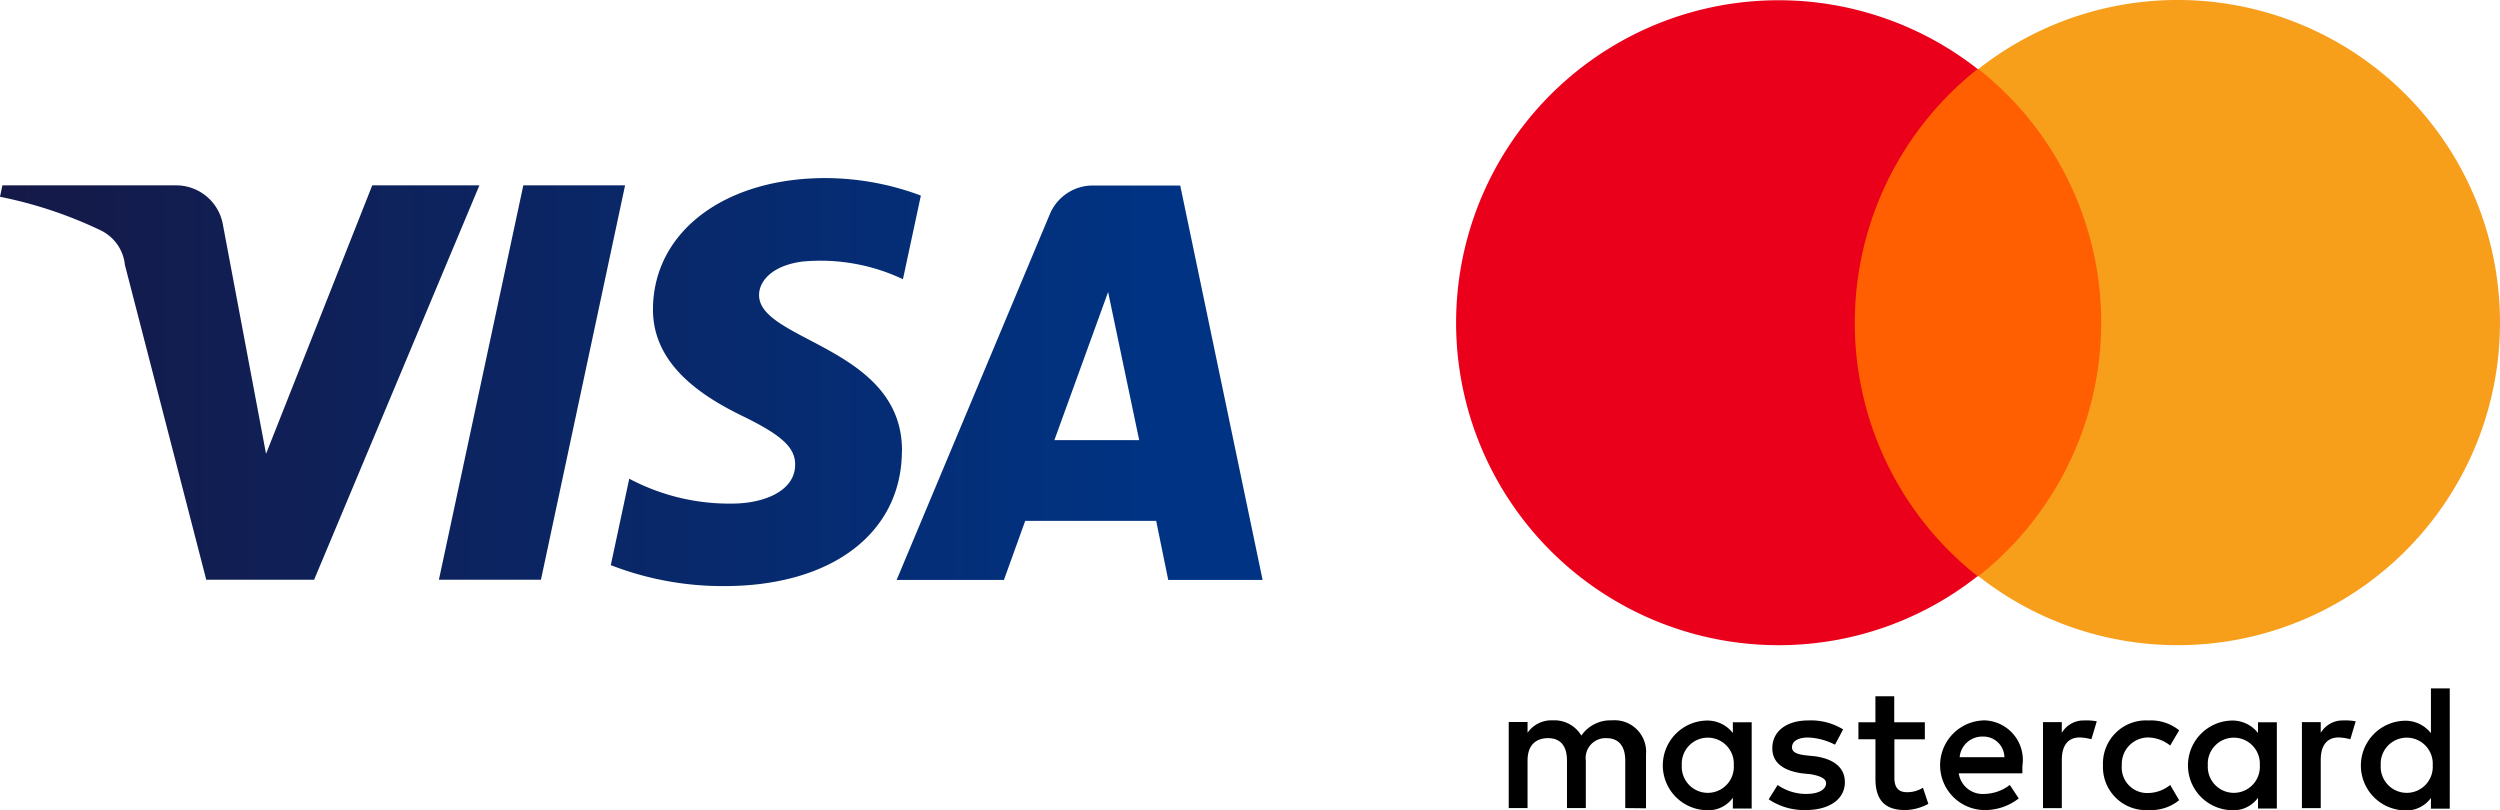
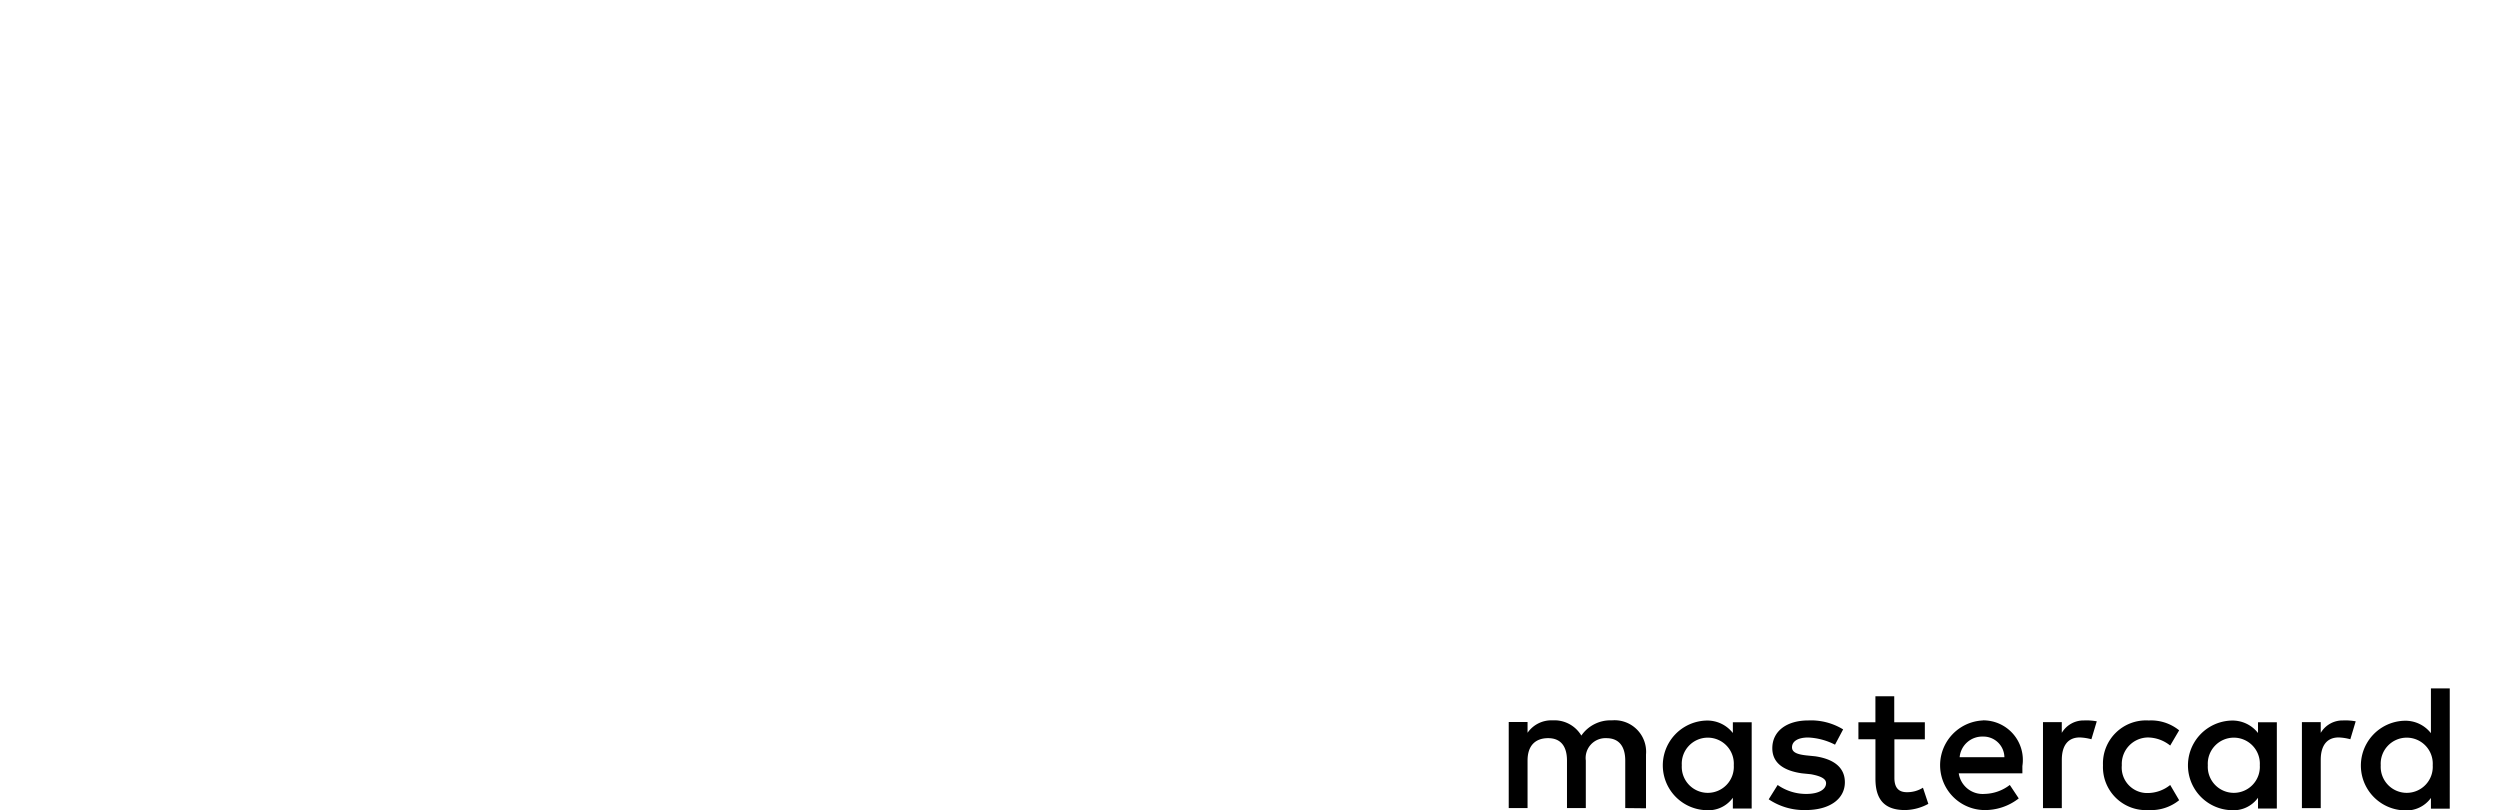
<svg xmlns="http://www.w3.org/2000/svg" width="80.457" height="26.071">
  <defs>
    <linearGradient id="linear-gradient" y1="0.5" x2="1" y2="0.5" gradientUnits="objectBoundingBox">
      <stop offset="0" stop-color="#151947" />
      <stop offset="1" stop-color="#003383" />
    </linearGradient>
  </defs>
  <g id="Group_2962" data-name="Group 2962" transform="translate(-641.215 -2649.19)">
-     <path id="Path_1230" data-name="Path 1230" d="M512.62,319.722l-5.32,12.694h-3.471l-2.618-10.13a1.39,1.39,0,0,0-.78-1.115,13.743,13.743,0,0,0-3.24-1.08l.077-.368h5.588a1.53,1.53,0,0,1,1.514,1.294l1.383,7.346,3.418-8.64Zm13.6,8.549c.015-3.35-4.633-3.535-4.6-5.032.01-.455.444-.939,1.393-1.063a6.2,6.2,0,0,1,3.237.568l.577-2.692a8.826,8.826,0,0,0-3.072-.563c-3.245,0-5.53,1.726-5.549,4.2-.022,1.828,1.63,2.847,2.875,3.455,1.279.622,1.708,1.021,1.7,1.578-.009.852-1.02,1.228-1.966,1.242a6.867,6.867,0,0,1-3.373-.8l-.594,2.782a9.945,9.945,0,0,0,3.652.674c3.45,0,5.706-1.7,5.717-4.343m8.571,4.145h3.037l-2.651-12.694h-2.8a1.5,1.5,0,0,0-1.4.931l-4.927,11.763H529.5l.685-1.9H534.4Zm-3.664-4.5,1.729-4.766,1,4.766Zm-13.816-8.2L514.6,332.416h-3.284l2.717-12.694Z" transform="translate(144.024 2335.432)" fill="url(#linear-gradient)" />
    <g id="Group_2961" data-name="Group 2961" transform="translate(688.074 2649.19)">
      <path id="Path_1231" data-name="Path 1231" d="M17.364,172.459v-1.73a1.015,1.015,0,0,0-1.1-1.1,1.138,1.138,0,0,0-.981.49,1.008,1.008,0,0,0-.923-.49.931.931,0,0,0-.808.4v-.346h-.606v2.769h.606v-1.529c0-.49.26-.721.663-.721s.606.26.606.721v1.529h.606v-1.529a.638.638,0,0,1,.663-.721c.4,0,.606.26.606.721v1.529Zm8.969-2.769h-.98v-.836h-.606v.836H24.2v.548h.548v1.269c0,.635.259,1.009.952,1.009a1.613,1.613,0,0,0,.75-.2l-.173-.519a.949.949,0,0,1-.519.144c-.288,0-.4-.173-.4-.462v-1.24h.98v-.548Zm5.133-.058a.813.813,0,0,0-.721.4v-.346H30.14v2.769h.606V170.9c0-.461.2-.721.577-.721a1.684,1.684,0,0,1,.375.058l.173-.577a1.909,1.909,0,0,0-.4-.029Zm-7.758.288a1.98,1.98,0,0,0-1.125-.288c-.692,0-1.154.346-1.154.894,0,.462.346.721.952.808l.288.029c.317.058.49.144.49.288,0,.2-.231.346-.635.346a1.593,1.593,0,0,1-.923-.288l-.288.461a2.04,2.04,0,0,0,1.182.346c.807,0,1.269-.375,1.269-.894,0-.49-.375-.75-.952-.836l-.288-.029c-.26-.029-.461-.086-.461-.259,0-.2.2-.317.519-.317a2.078,2.078,0,0,1,.865.231l.26-.49Zm16.092-.288a.813.813,0,0,0-.721.4v-.346h-.606v2.769h.606V170.9c0-.461.2-.721.577-.721a1.684,1.684,0,0,1,.375.058l.173-.577a1.909,1.909,0,0,0-.4-.029Zm-7.729,1.442a1.385,1.385,0,0,0,1.471,1.442,1.435,1.435,0,0,0,.98-.317l-.288-.49a1.165,1.165,0,0,1-.721.259.819.819,0,0,1-.836-.894.851.851,0,0,1,.836-.894,1.165,1.165,0,0,1,.721.26l.288-.49a1.434,1.434,0,0,0-.98-.317,1.385,1.385,0,0,0-1.471,1.442Zm5.595,0v-1.384h-.606v.346a1.042,1.042,0,0,0-.865-.4,1.443,1.443,0,0,0,0,2.884.971.971,0,0,0,.865-.4v.346h.606Zm-2.221,0a.838.838,0,1,1,1.673,0,.838.838,0,1,1-1.673,0Zm-7.239-1.442a1.443,1.443,0,0,0,.029,2.884,1.765,1.765,0,0,0,1.125-.375l-.288-.433a1.378,1.378,0,0,1-.807.288.778.778,0,0,1-.836-.663h2.048V171.1a1.274,1.274,0,0,0-1.269-1.471Zm0,.519a.675.675,0,0,1,.692.663H27.458a.73.73,0,0,1,.75-.663Zm15.025.923V168.6h-.606v1.442a1.042,1.042,0,0,0-.865-.4,1.443,1.443,0,0,0,0,2.884.97.97,0,0,0,.865-.4v.346h.606Zm-2.221,0a.838.838,0,1,1,1.673,0,.838.838,0,1,1-1.673,0Zm-20.245,0v-1.384h-.606v.346a1.042,1.042,0,0,0-.865-.4,1.443,1.443,0,0,0,0,2.884.97.97,0,0,0,.865-.4v.346h.606Zm-2.249,0a.838.838,0,1,1,1.673,0,.838.838,0,1,1-1.673,0Z" transform="translate(-11.25 -146.446)" />
-       <rect id="Rectangle_1597" data-name="Rectangle 1597" width="9.084" height="16.323" transform="translate(12.257 2.221)" fill="#ff5f00" />
-       <path id="Path_1232" data-name="Path 1232" d="M12.834,10.382a10.41,10.41,0,0,1,3.951-8.162,10.378,10.378,0,1,0-6.4,18.544,10.318,10.318,0,0,0,6.4-2.221A10.367,10.367,0,0,1,12.834,10.382Z" fill="#eb001b" />
-       <path id="Path_1233" data-name="Path 1233" d="M144.767,10.382a10.371,10.371,0,0,1-16.784,8.161,10.405,10.405,0,0,0,0-16.323,10.371,10.371,0,0,1,16.784,8.162Z" transform="translate(-111.17)" fill="#f79e1b" />
    </g>
  </g>
</svg>